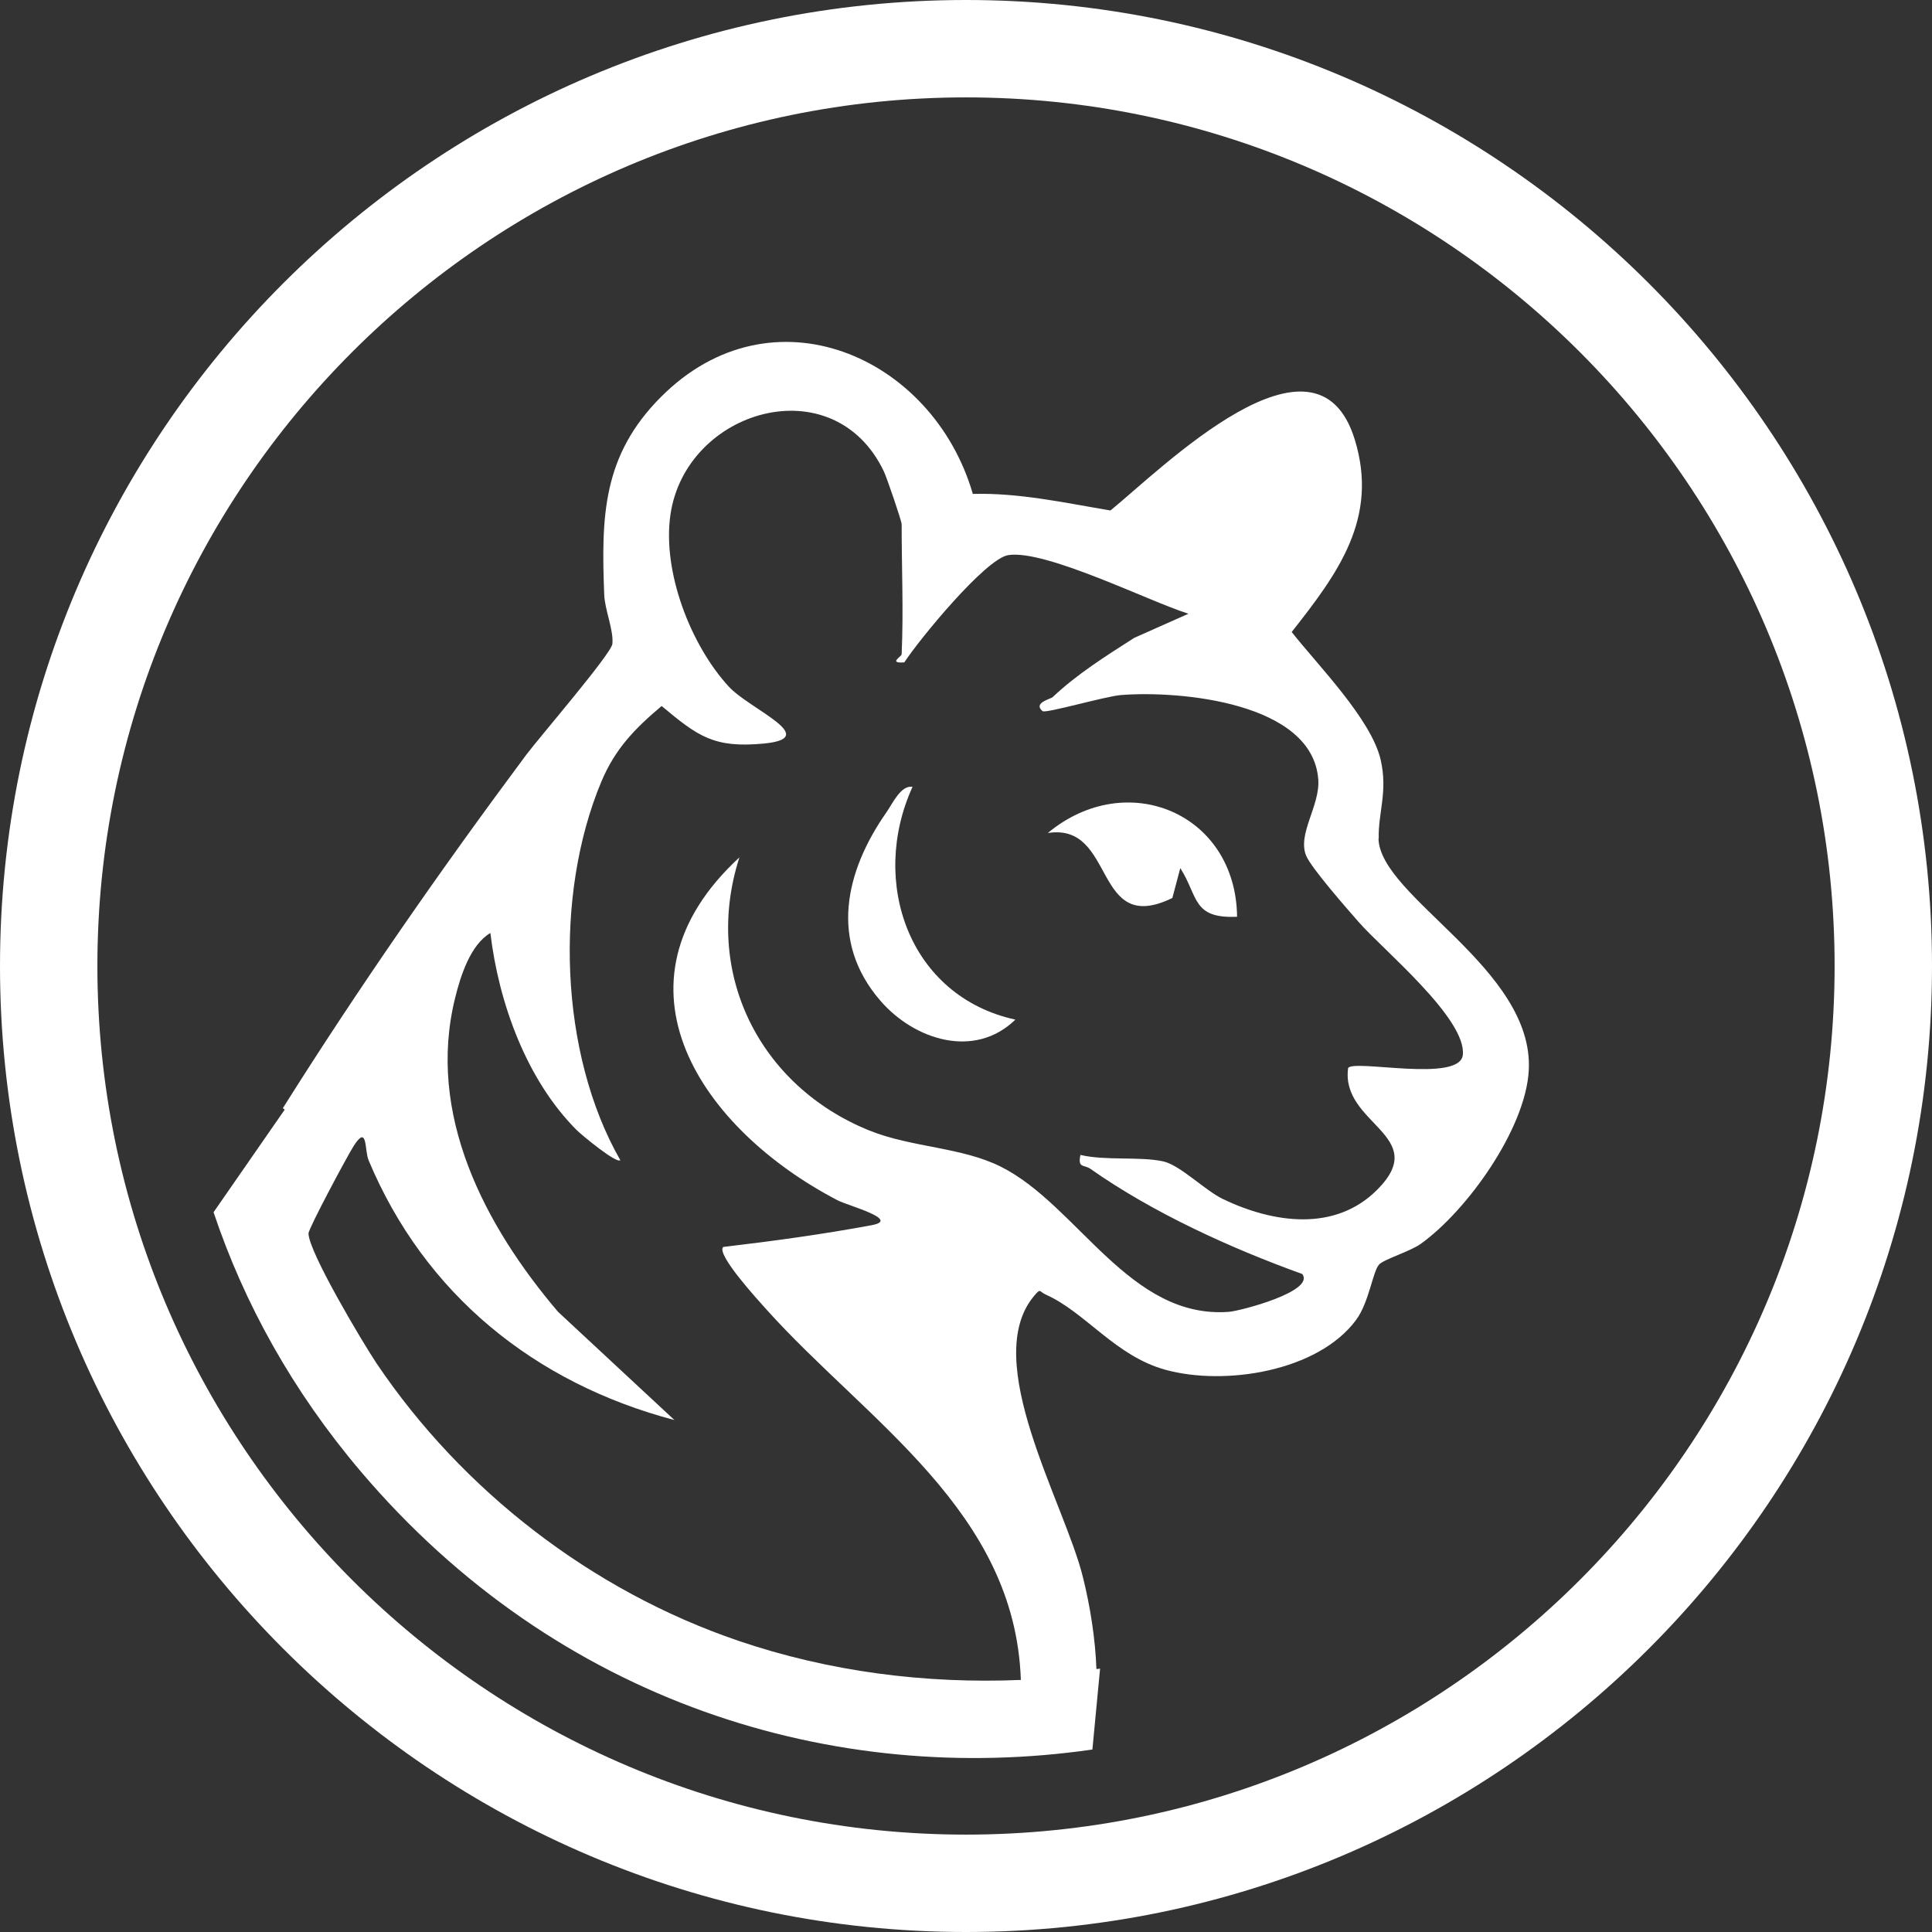
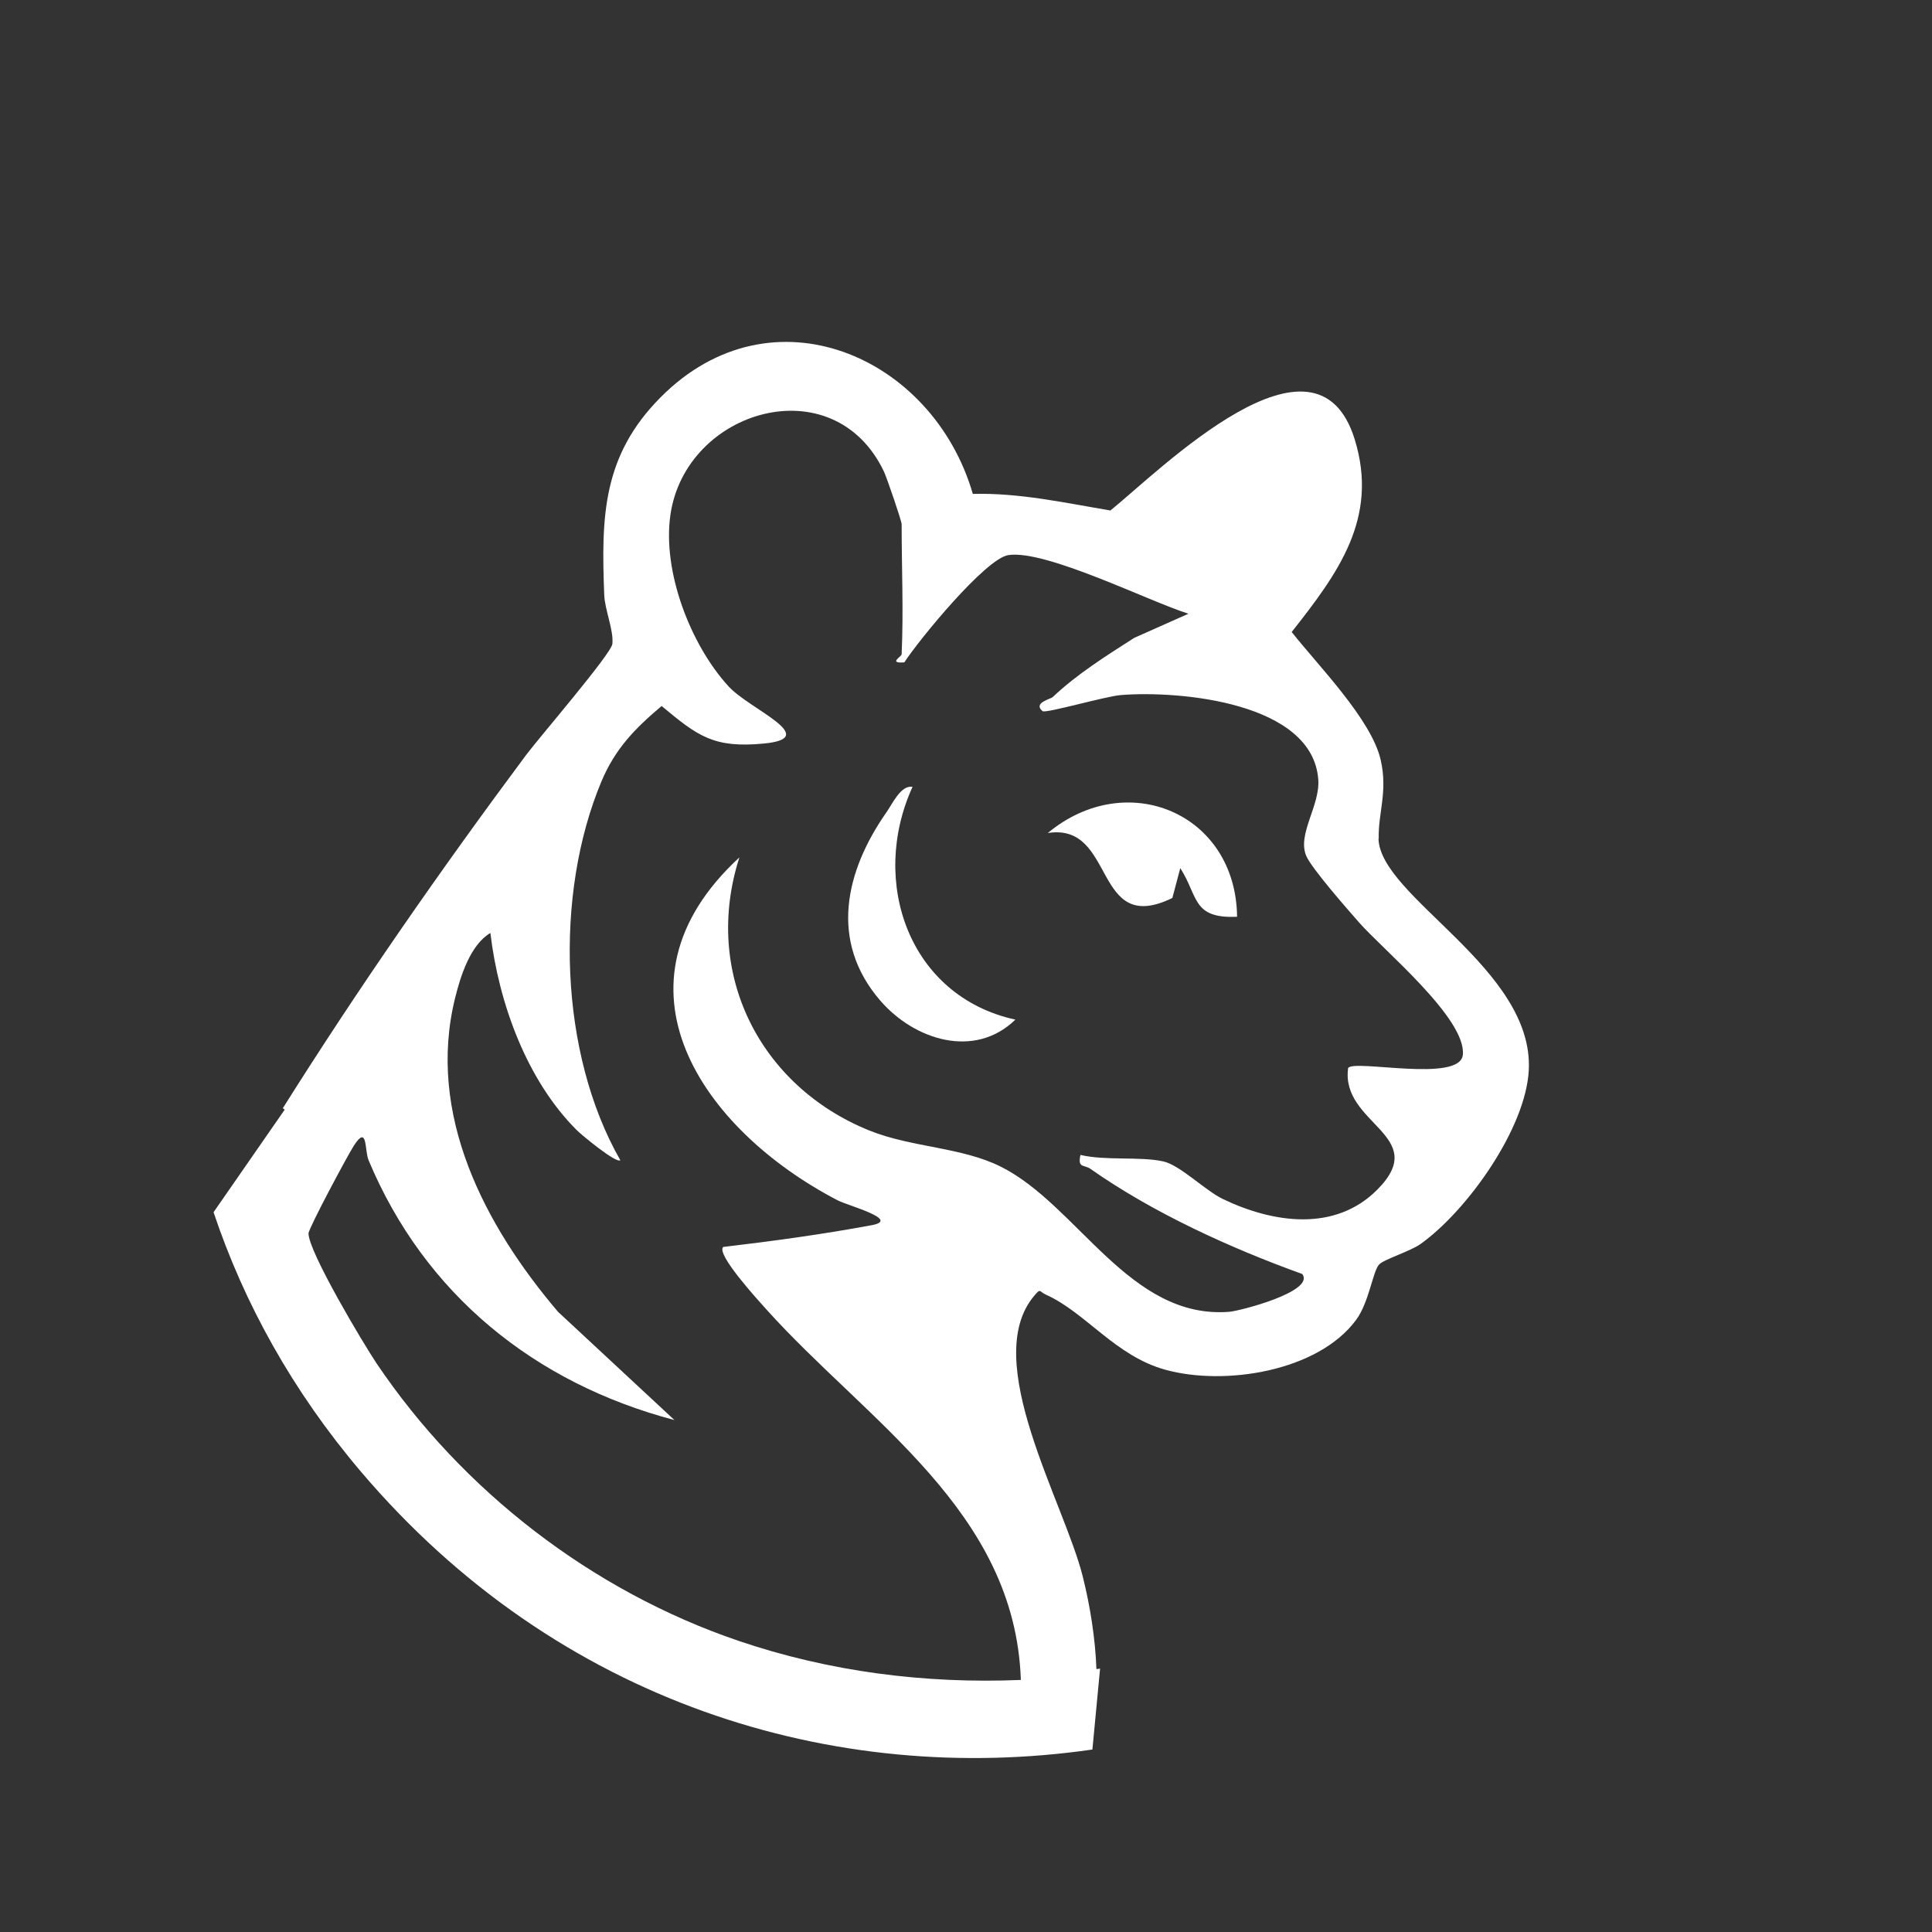
<svg xmlns="http://www.w3.org/2000/svg" id="Layer_2" viewBox="0 0 158.5 158.5">
  <rect x="0" y="0" width="158.5" height="158.5" fill="#333333" stroke="none" />
  <defs>
    <style>.cls-1{fill:#fff;}</style>
  </defs>
  <g id="Layer_1-2">
-     <path class="cls-1" d="M79.25,158.5C35.55,158.5,0,122.95,0,79.25S35.55,0,79.25,0s79.25,35.55,79.25,79.25-35.55,79.25-79.25,79.25ZM79.25,7.99C39.96,7.99,7.99,39.96,7.99,79.25s31.97,71.26,71.26,71.26,71.26-31.97,71.26-71.26S118.54,7.99,79.25,7.99Z" />
    <path class="cls-1" d="M113.11,68.8c-.06-2.1.76-3.85.16-6.46-.76-3.33-5.17-7.78-7.3-10.49,3.77-4.79,7.17-9.33,5.17-15.8-3.17-10.29-15.95,2.51-20.04,5.83-3.75-.63-7.48-1.46-11.29-1.36-3.29-11.33-16.5-17.09-25.6-7.94-4.78,4.8-4.89,9.78-4.64,16.21.04,1.21.78,2.9.67,4.03-.07.8-6.01,7.69-7.08,9.12-7,9.4-13.72,19.06-19.96,28.98l.16.11-5.84,8.42c2.5,7.47,6.48,14.67,12.07,21.26,16.17,19.05,38.91,25.87,60.03,22.82l.63-6.64c-.1.02-.2.03-.3.04-.09-2.48-.51-5.15-1.11-7.55-1.5-6.08-8.48-17.78-3.99-23.08.55-.65.38-.35.95-.09,3.27,1.46,5.71,5.05,9.83,6.17,4.85,1.33,12.49.14,15.62-4.09,1.07-1.44,1.37-3.99,1.89-4.55.4-.43,2.56-1.08,3.41-1.69,3.82-2.73,8.62-9.46,8.87-14.25.44-8.34-12.2-14.2-12.33-19ZM120.01,86.54c-.24,2.32-8.94.34-9.41,1.08-.64,4.61,6.81,5.52,2.41,9.96-3.49,3.53-8.59,2.75-12.68.79-1.46-.7-3.52-2.79-4.9-3.09-1.9-.42-4.72-.04-6.79-.53-.25,1.13.31.77.83,1.15,5.12,3.6,11.49,6.5,17.37,8.62,1.07,1.43-5.11,3.03-6,3.1-8.17.64-12.42-8.74-18.72-11.9-3.23-1.62-7.3-1.57-10.79-2.97-9.04-3.65-13.71-12.97-10.67-22.41-11.32,10.44-3.06,22.34,8.05,28.13.81.43,5.22,1.59,2.82,2.04-4.02.75-8.14,1.31-12.2,1.79-.6.59,2.86,4.36,3.54,5.12,8.28,9.21,20.41,16.54,20.88,30.4-7.86.33-15.75-.68-23.2-3.22-11.99-4.09-22.6-12.28-29.65-22.74-1.12-1.67-5.59-9.17-5.59-10.67,0-.41,3.21-6.41,3.72-7.2,1.15-1.78.86.37,1.21,1.2,4.6,10.99,13.63,18.29,25.09,21.31l-9.55-8.88c-6.03-7.09-10.81-16.21-8.44-25.76.44-1.78,1.24-4.34,2.89-5.32.68,5.72,2.96,12.07,7.11,16.2.35.35,3.24,2.75,3.55,2.44-5.01-8.75-5.43-21.8-1.55-31.07,1.13-2.68,2.74-4.34,4.94-6.19,2.97,2.48,4.28,3.47,8.38,3.08,4.8-.46-1.17-2.81-2.88-4.68-3.13-3.41-5.45-9.43-4.78-14.08,1.24-8.65,13.39-12.23,17.52-3.55.24.52,1.45,4.04,1.45,4.32,0,3.53.16,7.14,0,10.66,0,.2-1.14.77.22.67,1.21-1.86,6.66-8.51,8.53-8.8,3.07-.47,11.53,3.79,14.78,4.81l-4.45,1.98c-2.31,1.48-4.69,2.97-6.69,4.86-.17.16-1.64.47-.83,1.15.25.21,5.2-1.23,6.44-1.32,4.79-.38,15.72.59,16.18,6.93.16,2.14-1.74,4.48-.99,6.26.43,1.02,3.4,4.4,4.33,5.46,1.96,2.24,8.83,7.89,8.52,10.88Z" />
    <path class="cls-1" d="M74.86,64.56c-3.55,7.79-.28,17.18,8.44,19.09-3.34,3.25-8.29,1.68-11.09-1.57-4.19-4.86-2.88-10.59.52-15.45.49-.69,1.17-2.24,2.14-2.08Z" />
    <path class="cls-1" d="M101.5,75.21c-3.71.17-3.18-1.67-4.67-3.99l-.65,2.45c-6.57,3.2-4.58-6.21-10.22-5.33,6.47-5.38,15.44-1.63,15.53,6.88Z" />
  </g>
</svg>